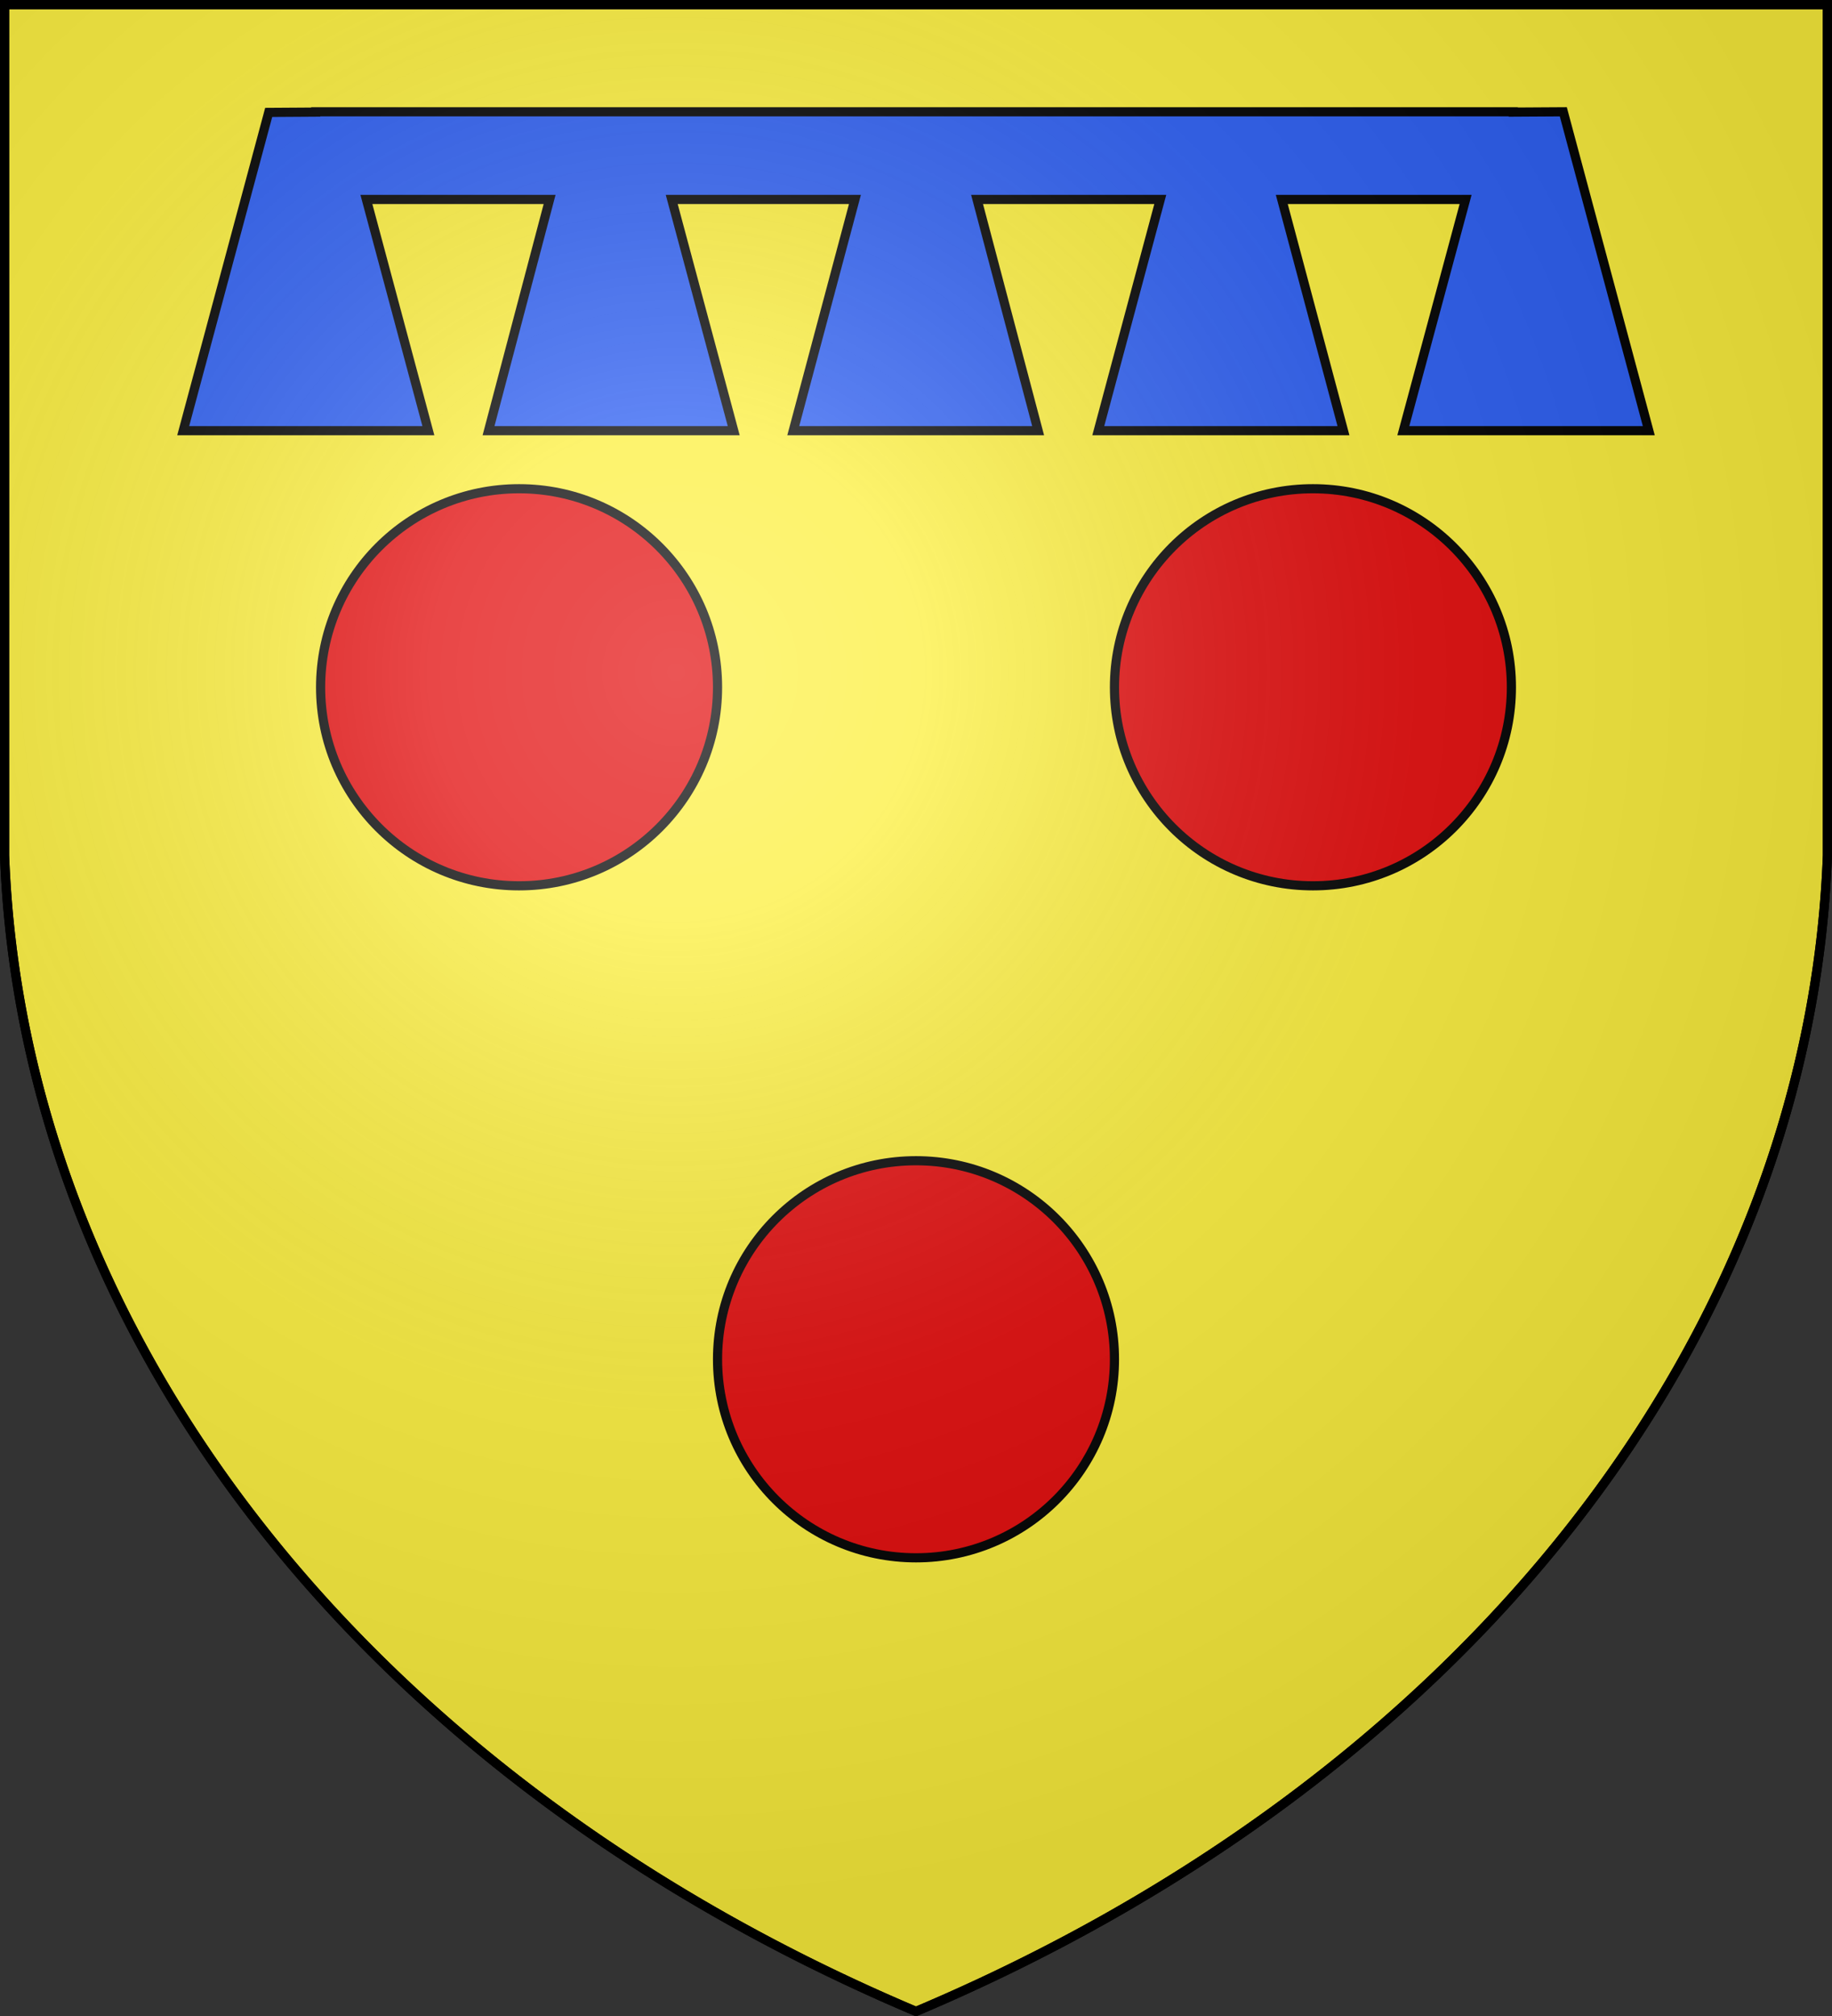
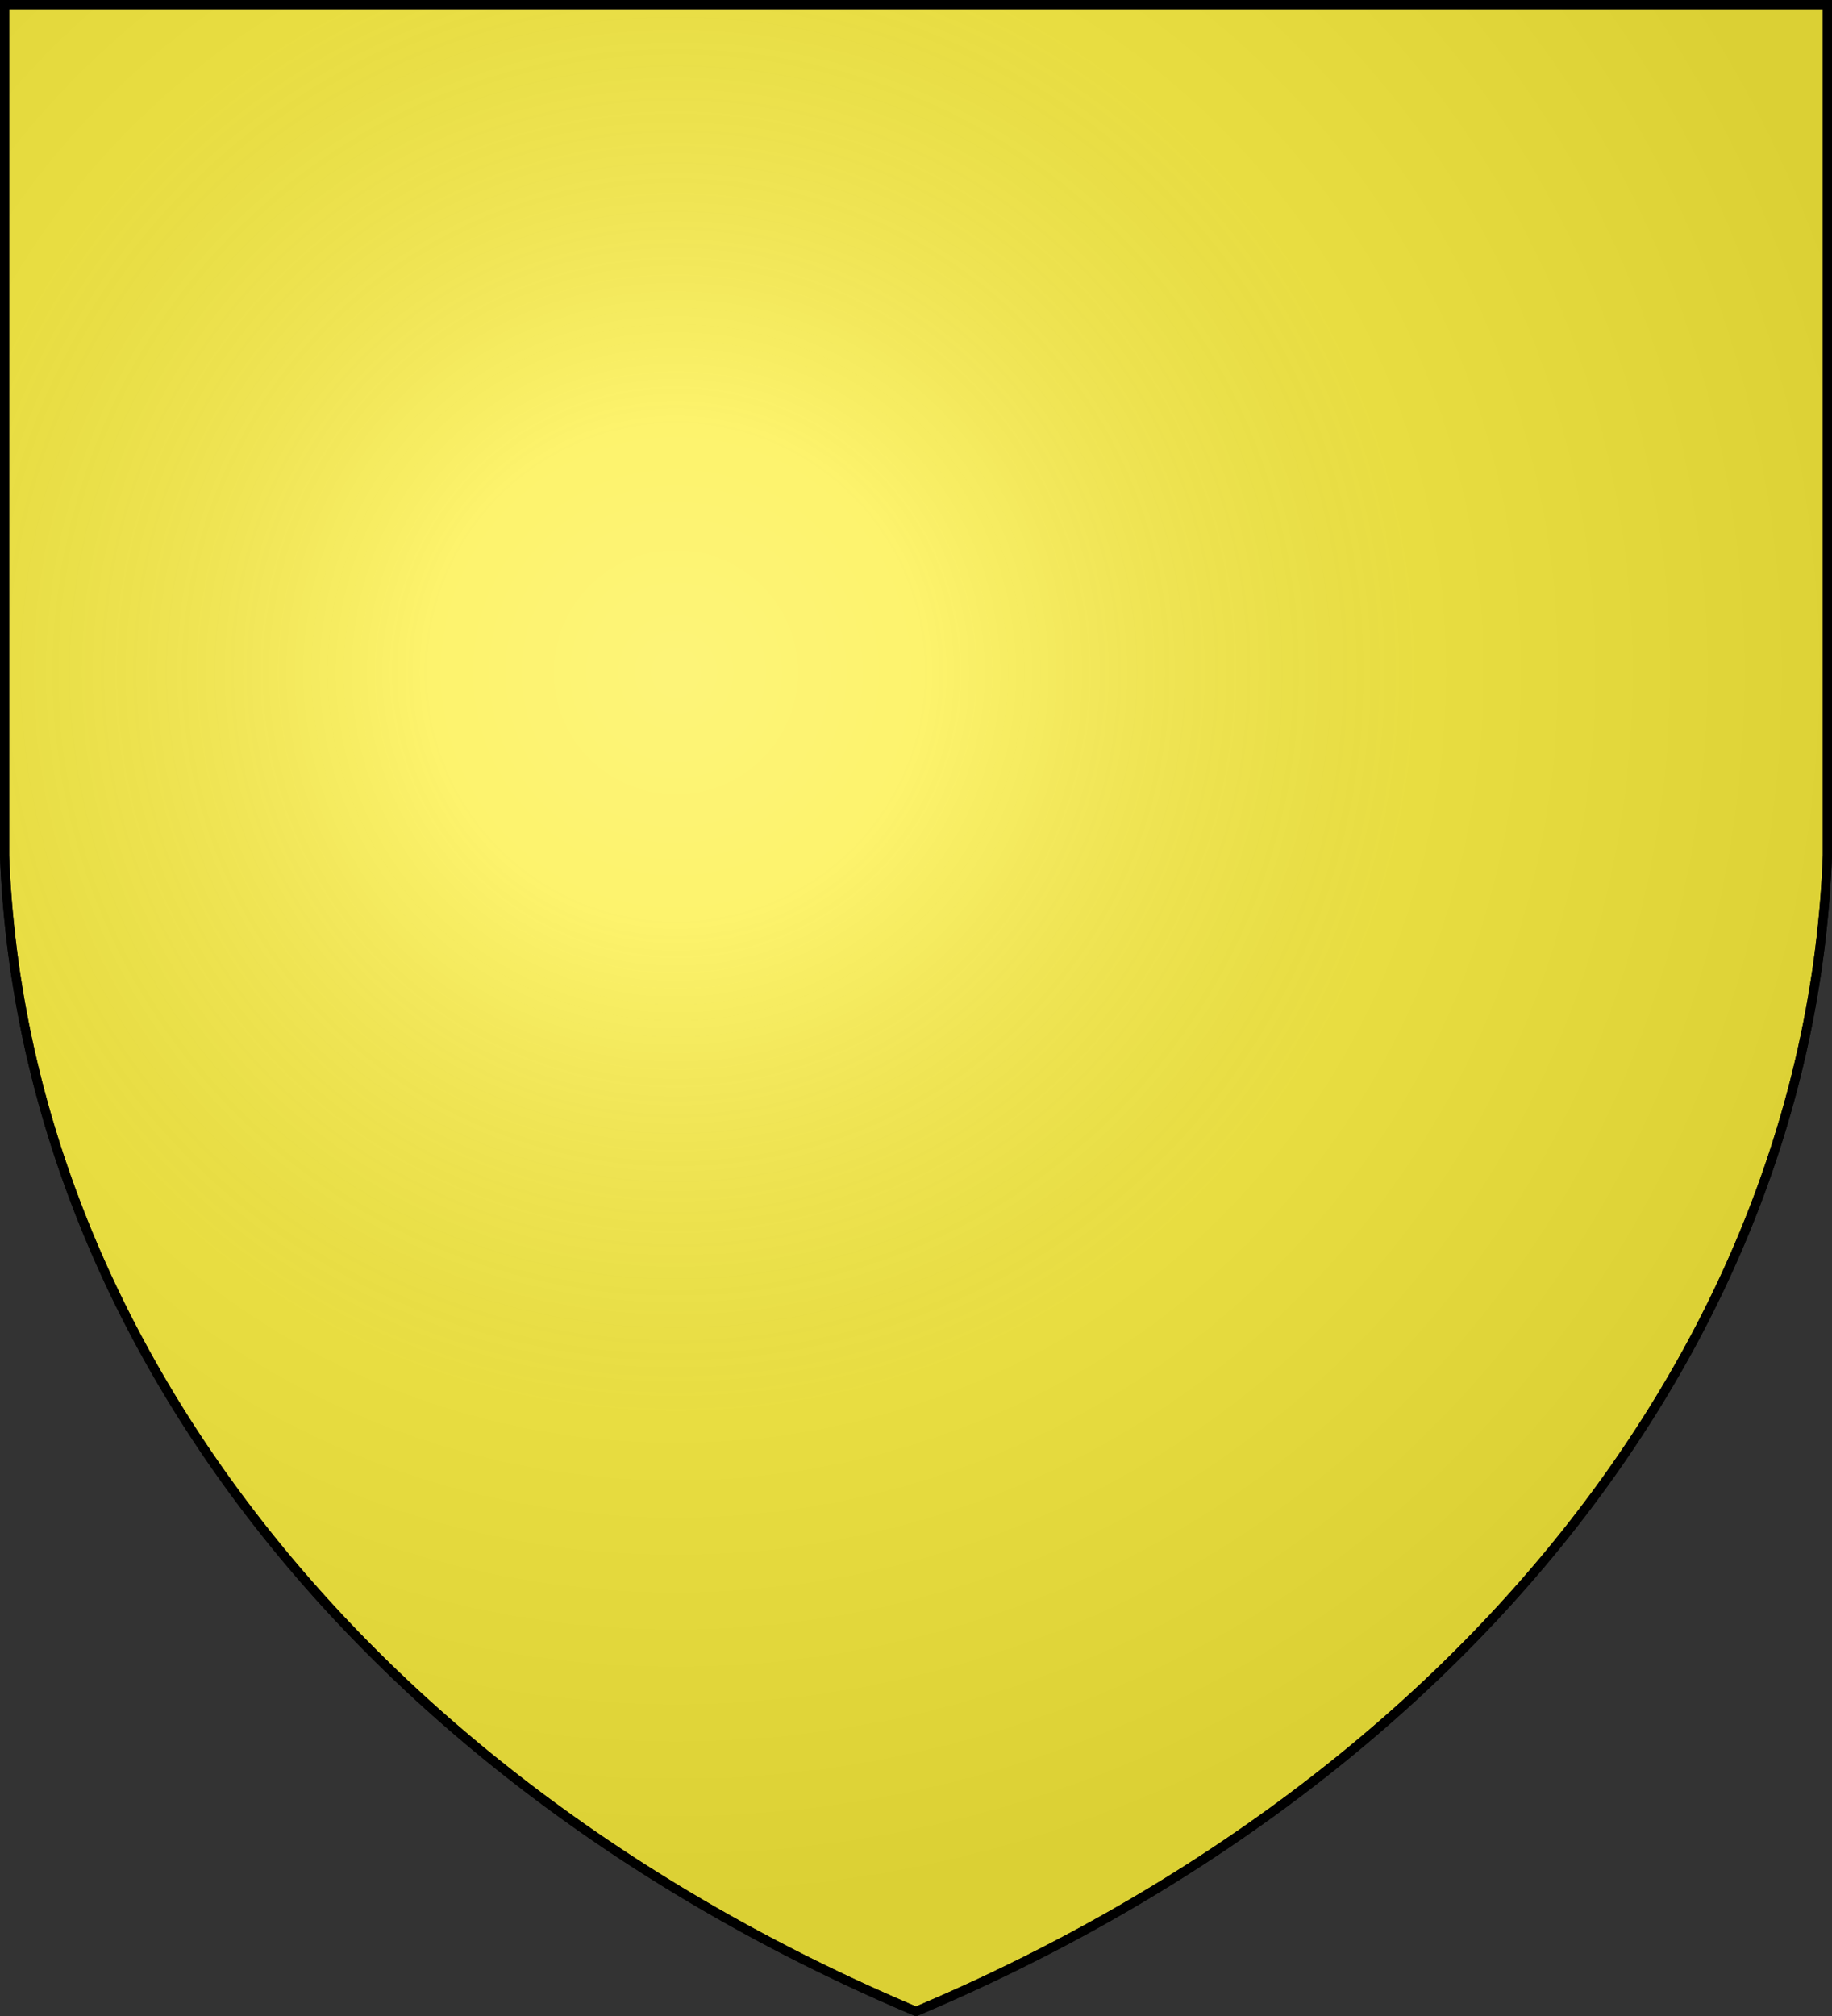
<svg xmlns="http://www.w3.org/2000/svg" xmlns:xlink="http://www.w3.org/1999/xlink" version="1.1" width="600" height="660" stroke="#000" stroke-width="3">
  <rect width="100%" height="100%" fill="#333333" stroke="none" />
  <defs>
    <radialGradient id="G" cx="221" cy="226" r="300" gradientTransform="matrix(1.35,0,0,1.35,-77,-85)" gradientUnits="userSpaceOnUse">
      <stop offset="0" stop-color="#fff" stop-opacity=".31" />
      <stop offset=".2" stop-color="#fff" stop-opacity=".25" />
      <stop offset=".6" stop-color="#666" stop-opacity=".13" />
      <stop offset="1" stop-color="#000" stop-opacity=".13" />
    </radialGradient>
  </defs>
  <g fill="#fcef3c">
    <path id="S" d="M1.5 1.5h597V280A570 445 0 0 1 300 658.5 570 445 0 0 1 1.5 280Z" />
  </g>
-   <path fill="#2b5df2" d="M 103.4 36.6 L 103.4 36.7 L 88 36.8 L 60 141 L 140.3 141 L 120 65.3 L 180 65.3 L 160 141 L 240.3 141 L 220 65.3 L 280 65.3 L 259.8 141 L 340 141 L 320 65.3 L 380 65.3 L 359.7 141 L 440 141 L 419.8 65.3 L 480 65.3 L 459.6 141 L 540 141 L 512 36.6 L 495.6 36.7 L 495.6 36.6 L 412 36.6 L 312 36.6 L 212.3 36.6 L 112.4 36.6 L 103.4 36.6 Z" />
-   <circle id="C" fill="#e20909" cx="300" cy="445" r="65" />
  <use xlink:href="#C" x="-130" y="-220" />
  <use xlink:href="#C" x="130" y="-220" />
  <use xlink:href="#S" fill="url(#G)" />
</svg>